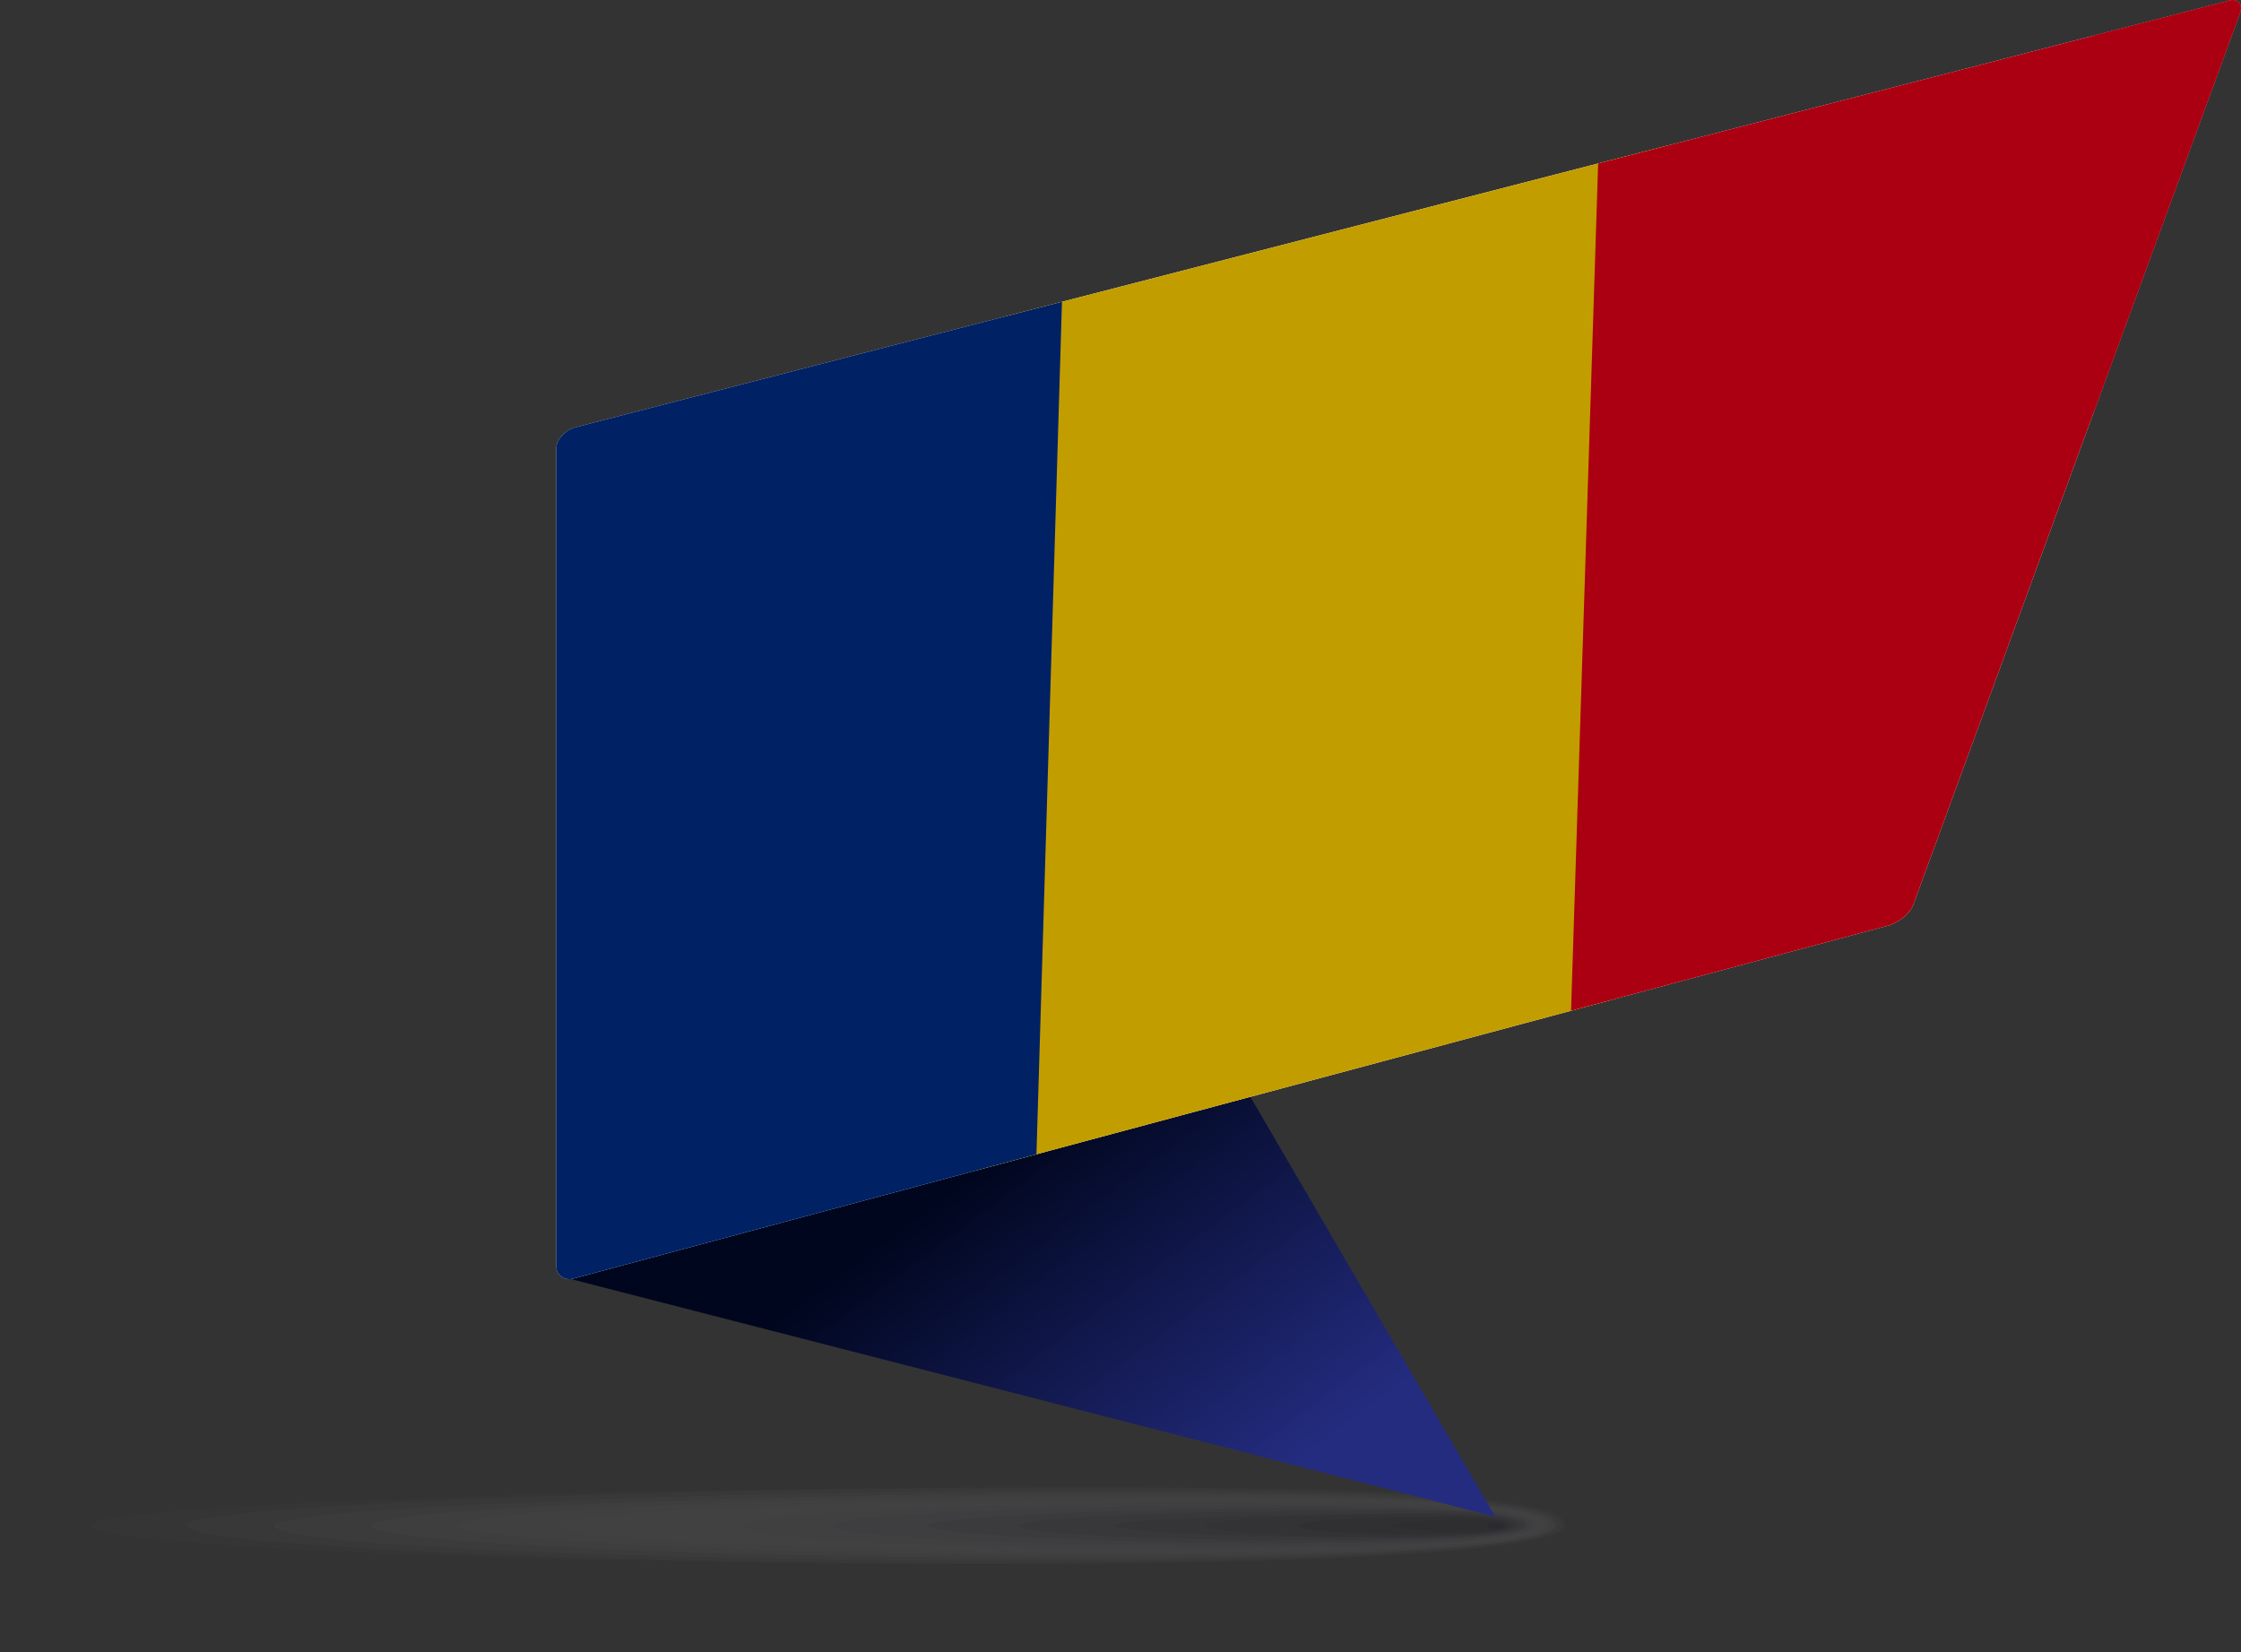
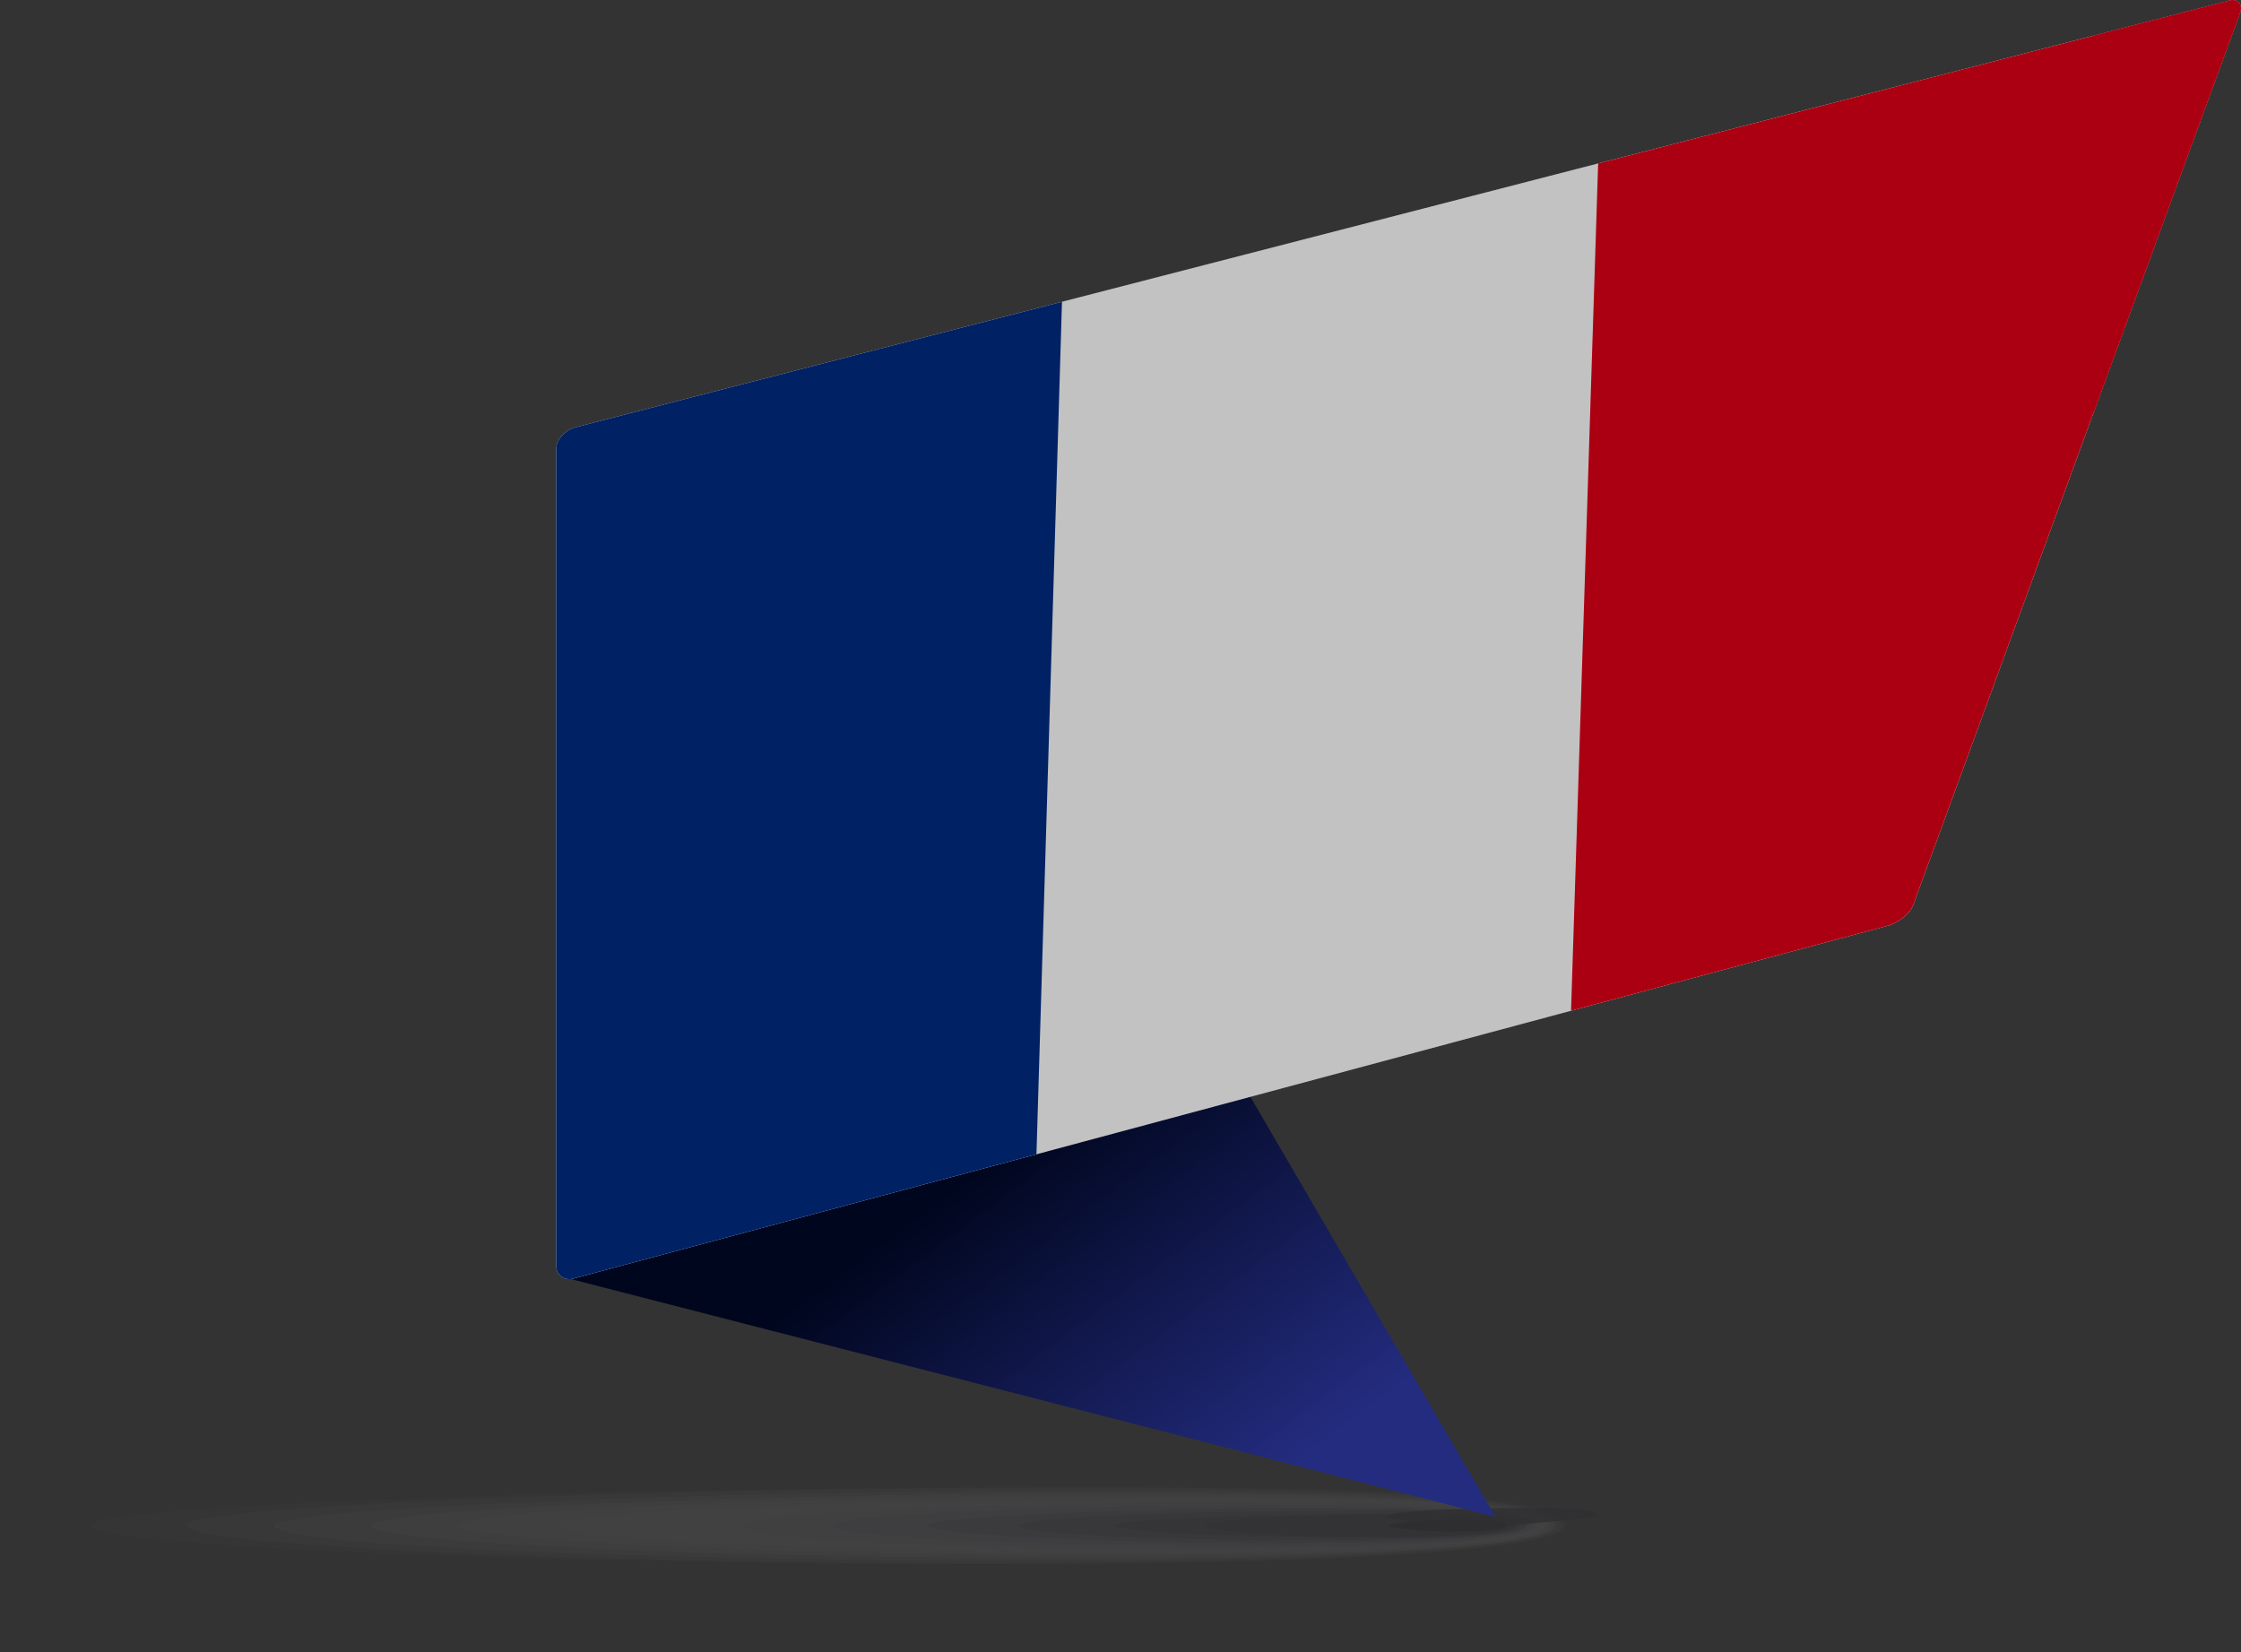
<svg xmlns="http://www.w3.org/2000/svg" id="Capa_2" viewBox="0 0 76.13 56.13">
  <rect x="0" y="0" width="76.13" height="56.13" fill="#333333" stroke="none" />
  <defs>
    <style>.cls-1{fill:#505061;opacity:.69;}.cls-1,.cls-2,.cls-3,.cls-4,.cls-5,.cls-6,.cls-7,.cls-8,.cls-9,.cls-10,.cls-11,.cls-12,.cls-13,.cls-14,.cls-15,.cls-16,.cls-17{isolation:isolate;}.cls-18{fill:#fff;}.cls-2{fill:#303044;opacity:.81;}.cls-19{fill:rgba(255,255,255,0);}.cls-3{fill:#101027;opacity:.94;}.cls-4{fill:url(#Degradado_sin_nombre_5);opacity:.2;}.cls-5{fill:#60606f;opacity:.62;}.cls-20{opacity:.8;}.cls-6{fill:#dfdfe2;opacity:.12;}.cls-7{fill:#bfbfc5;opacity:.25;}.cls-8{fill:#404052;opacity:.75;}.cls-21{clip-path:url(#clippath-1);}.cls-22{fill:#e10017;}.cls-9{fill:url(#Degradado_sin_nombre_3);}.cls-9,.cls-12{opacity:.5;}.cls-23{opacity:.48;}.cls-10{fill:#efeff1;opacity:.06;}.cls-11{fill:#afafb7;opacity:.31;}.cls-24{fill:#000018;}.cls-12{fill:#80808c;}.cls-13{fill:#9f9fa9;opacity:.38;}.cls-25{fill:#002c84;}.cls-26{clip-path:url(#clippath);}.cls-27{fill:url(#Degradado_sin_nombre_177);}.cls-28{fill:#ffcf00;}.cls-14{fill:#cfcfd4;opacity:.19;}.cls-29{fill:none;}.cls-30{opacity:.15;}.cls-15{fill:#202035;opacity:.88;}.cls-16{fill:#8f8f9a;opacity:.44;}.cls-17{fill:#70707d;opacity:.56;}</style>
    <radialGradient id="Degradado_sin_nombre_5" cx="45715.7" cy="-39902.43" fx="45715.7" fy="-39902.43" r="467.02" gradientTransform="translate(-2878.37 -323.27) scale(.06 0)" gradientUnits="userSpaceOnUse">
      <stop offset="0" stop-color="#000018" />
      <stop offset=".06" stop-color="#222237" />
      <stop offset=".16" stop-color="#555565" />
      <stop offset=".26" stop-color="#83838e" />
      <stop offset=".37" stop-color="#a9a9b1" />
      <stop offset=".48" stop-color="#c8c8cd" />
      <stop offset=".59" stop-color="#e0e0e3" />
      <stop offset=".71" stop-color="#f2f2f3" />
      <stop offset=".84" stop-color="#fcfcfc" />
      <stop offset="1" stop-color="#fff" />
    </radialGradient>
    <linearGradient id="Degradado_sin_nombre_177" x1="40.17" y1="52.69" x2="31.46" y2="40.97" gradientTransform="matrix(1, 0, 0, 1, 0, 0)" gradientUnits="userSpaceOnUse">
      <stop offset="0" stop-color="#242c80" />
      <stop offset="1" stop-color="#00061d" />
    </linearGradient>
    <clipPath id="clippath">
      <path class="cls-29" d="M19.5,14.53c-.3,.1-.6,.4-.6,.7v27.8c0,.3,.3,.5,.6,.4l44.7-12c.3-.1,.7-.4,.8-.7L76.1,.43c.1-.3-.1-.5-.4-.4L19.5,14.53Z" />
    </clipPath>
    <clipPath id="clippath-1">
      <path class="cls-29" d="M19.5,14.53c-.3,.1-.6,.4-.6,.7v27.8c0,.3,.3,.5,.6,.4l44.7-12c.3-.1,.7-.4,.8-.7L76.1,.43c.1-.3-.1-.5-.4-.4L19.5,14.53Z" />
    </clipPath>
    <radialGradient id="Degradado_sin_nombre_3" cx="63868.42" cy="-7086.31" fx="63868.42" fy="-7086.31" r="800.87" gradientTransform="translate(-2924.93 -323.99) scale(.05 -.05)" gradientUnits="userSpaceOnUse">
      <stop offset="0" stop-color="#fff" />
      <stop offset="1" stop-color="#000" />
    </radialGradient>
  </defs>
  <g id="Capa_1-2">
    <g>
      <ellipse class="cls-4" cx="44.5" cy="51.73" rx="29.9" ry="4.4" />
      <g class="cls-30">
        <path class="cls-19" d="M53.4,51.83c0,.8-6.5,1.4-21.9,1.4s-31.5-.6-31.5-1.4,18.8-1.4,34.2-1.4,19.2,.6,19.2,1.4Z" />
        <path class="cls-10" d="M53.2,51.83c0,.7-6.1,1.3-20.6,1.3-14.5,0-29.5-.6-29.5-1.3s17.6-1.3,32.1-1.3c14.4-.1,18,.5,18,1.3Z" />
        <path class="cls-6" d="M53.1,51.83c0,.7-5.7,1.3-19.2,1.3s-27.6-.6-27.6-1.3,16.4-1.3,30-1.3,16.8,.6,16.8,1.3Z" />
        <path class="cls-14" d="M52.9,51.83c0,.6-5.3,1.2-17.9,1.2s-25.7-.5-25.7-1.2c0-.6,15.3-1.2,27.8-1.2,12.7,0,15.8,.5,15.8,1.2Z" />
        <path class="cls-7" d="M52.8,51.83c0,.6-4.9,1.1-16.5,1.1s-23.7-.5-23.7-1.1,14.1-1.1,25.7-1.1,14.5,.5,14.5,1.1Z" />
        <path class="cls-11" d="M52.6,51.83c0,.6-4.5,1-15.2,1s-21.8-.5-21.8-1c0-.6,12.9-1,23.6-1s13.4,.4,13.4,1Z" />
        <path class="cls-13" d="M52.5,51.83c0,.5-4.1,.9-13.8,.9s-19.8-.4-19.8-.9,11.8-.9,21.5-.9c9.6-.1,12.1,.4,12.1,.9Z" />
        <path class="cls-16" d="M52.4,51.83c0,.5-3.7,.8-12.5,.8s-17.9-.4-17.9-.8c0-.5,10.6-.8,19.4-.8,8.7-.1,11,.3,11,.8Z" />
        <path class="cls-12" d="M52.2,51.83c0,.4-3.3,.8-11.1,.8s-15.9-.3-15.9-.8c0-.4,9.5-.8,17.3-.8s9.7,.3,9.7,.8Z" />
        <path class="cls-17" d="M52.1,51.83c0,.4-2.9,.7-9.8,.7s-14-.3-14-.7,8.3-.7,15.1-.7c6.9,0,8.7,.3,8.7,.7Z" />
        <path class="cls-5" d="M51.9,51.83c0,.3-2.5,.6-8.4,.6s-12-.3-12-.6,7.1-.6,13-.6,7.4,.2,7.4,.6Z" />
        <path class="cls-1" d="M51.8,51.83c0,.3-2.1,.5-7.1,.5s-10.1-.2-10.1-.5,6-.5,10.9-.5c5-.1,6.3,.2,6.3,.5Z" />
        <path class="cls-8" d="M51.6,51.83c0,.2-1.7,.4-5.7,.4s-8.1-.2-8.1-.4,4.8-.4,8.8-.4c4-.1,5,.1,5,.4Z" />
        <path class="cls-2" d="M51.5,51.83c0,.2-1.3,.4-4.4,.4s-6.2-.2-6.2-.4,3.6-.4,6.7-.4,3.9,.2,3.9,.4Z" />
-         <path class="cls-15" d="M51.3,51.83c0,.2-.9,.3-3,.3s-4.2-.1-4.2-.3,2.5-.3,4.6-.3,2.6,.1,2.6,.3Z" />
+         <path class="cls-15" d="M51.3,51.83s-4.2-.1-4.2-.3,2.5-.3,4.6-.3,2.6,.1,2.6,.3Z" />
        <path class="cls-3" d="M51.2,51.83c0,.1-.5,.2-1.7,.2-1.1,0-2.3-.1-2.3-.2s1.3-.2,2.5-.2c1.1,0,1.5,.1,1.5,.2Z" />
-         <path class="cls-24" d="M51.1,51.83c0,.1-.1,.1-.3,.1s-.3-.1-.3-.1c0-.1,.1-.1,.3-.1,.1,0,.3,0,.3,.1Z" />
      </g>
      <polygon class="cls-27" points="50.8 51.53 19.3 43.43 41.7 35.93 50.8 51.53" />
      <g>
        <path id="SVGID" class="cls-18" d="M19.5,14.53c-.3,.1-.6,.4-.6,.7v27.8c0,.3,.3,.5,.6,.4l44.7-12c.3-.1,.7-.4,.8-.7L76.1,.43c.1-.3-.1-.5-.4-.4L19.5,14.53Z" />
        <g class="cls-26">
          <rect class="cls-22" x="71.12" y="-6.79" width="10" height="21" />
-           <polygon class="cls-28" points="34.32 4.67 33.12 42.21 54.1 42.53 57.12 -.77 34.32 4.67" />
          <polygon class="cls-25" points="17.12 6.21 17.12 48.91 35.12 42.21 36.32 2.14 17.12 6.21" />
          <polygon class="cls-22" points="54.32 4.65 53.12 42.19 74.1 42.51 77.12 -.79 54.32 4.65" />
        </g>
        <g class="cls-23">
          <g class="cls-21">
            <path class="cls-9" d="M19.5,14.53c-.3,.1-.6,.4-.6,.7v27.8c0,.3,.3,.5,.6,.4l44.7-12c.3-.1,.7-.4,.8-.7L76.1,.43c.1-.3-.1-.5-.4-.4L19.5,14.53Z" />
          </g>
        </g>
      </g>
      <g class="cls-20">
        <path class="cls-19" d="M19.1,24.43s27.9-3.2,31.3-6.4c3.3-3.1,16.3-15.7,16.3-15.7L15.7,15.13l3.4,9.3Z" />
      </g>
    </g>
  </g>
</svg>